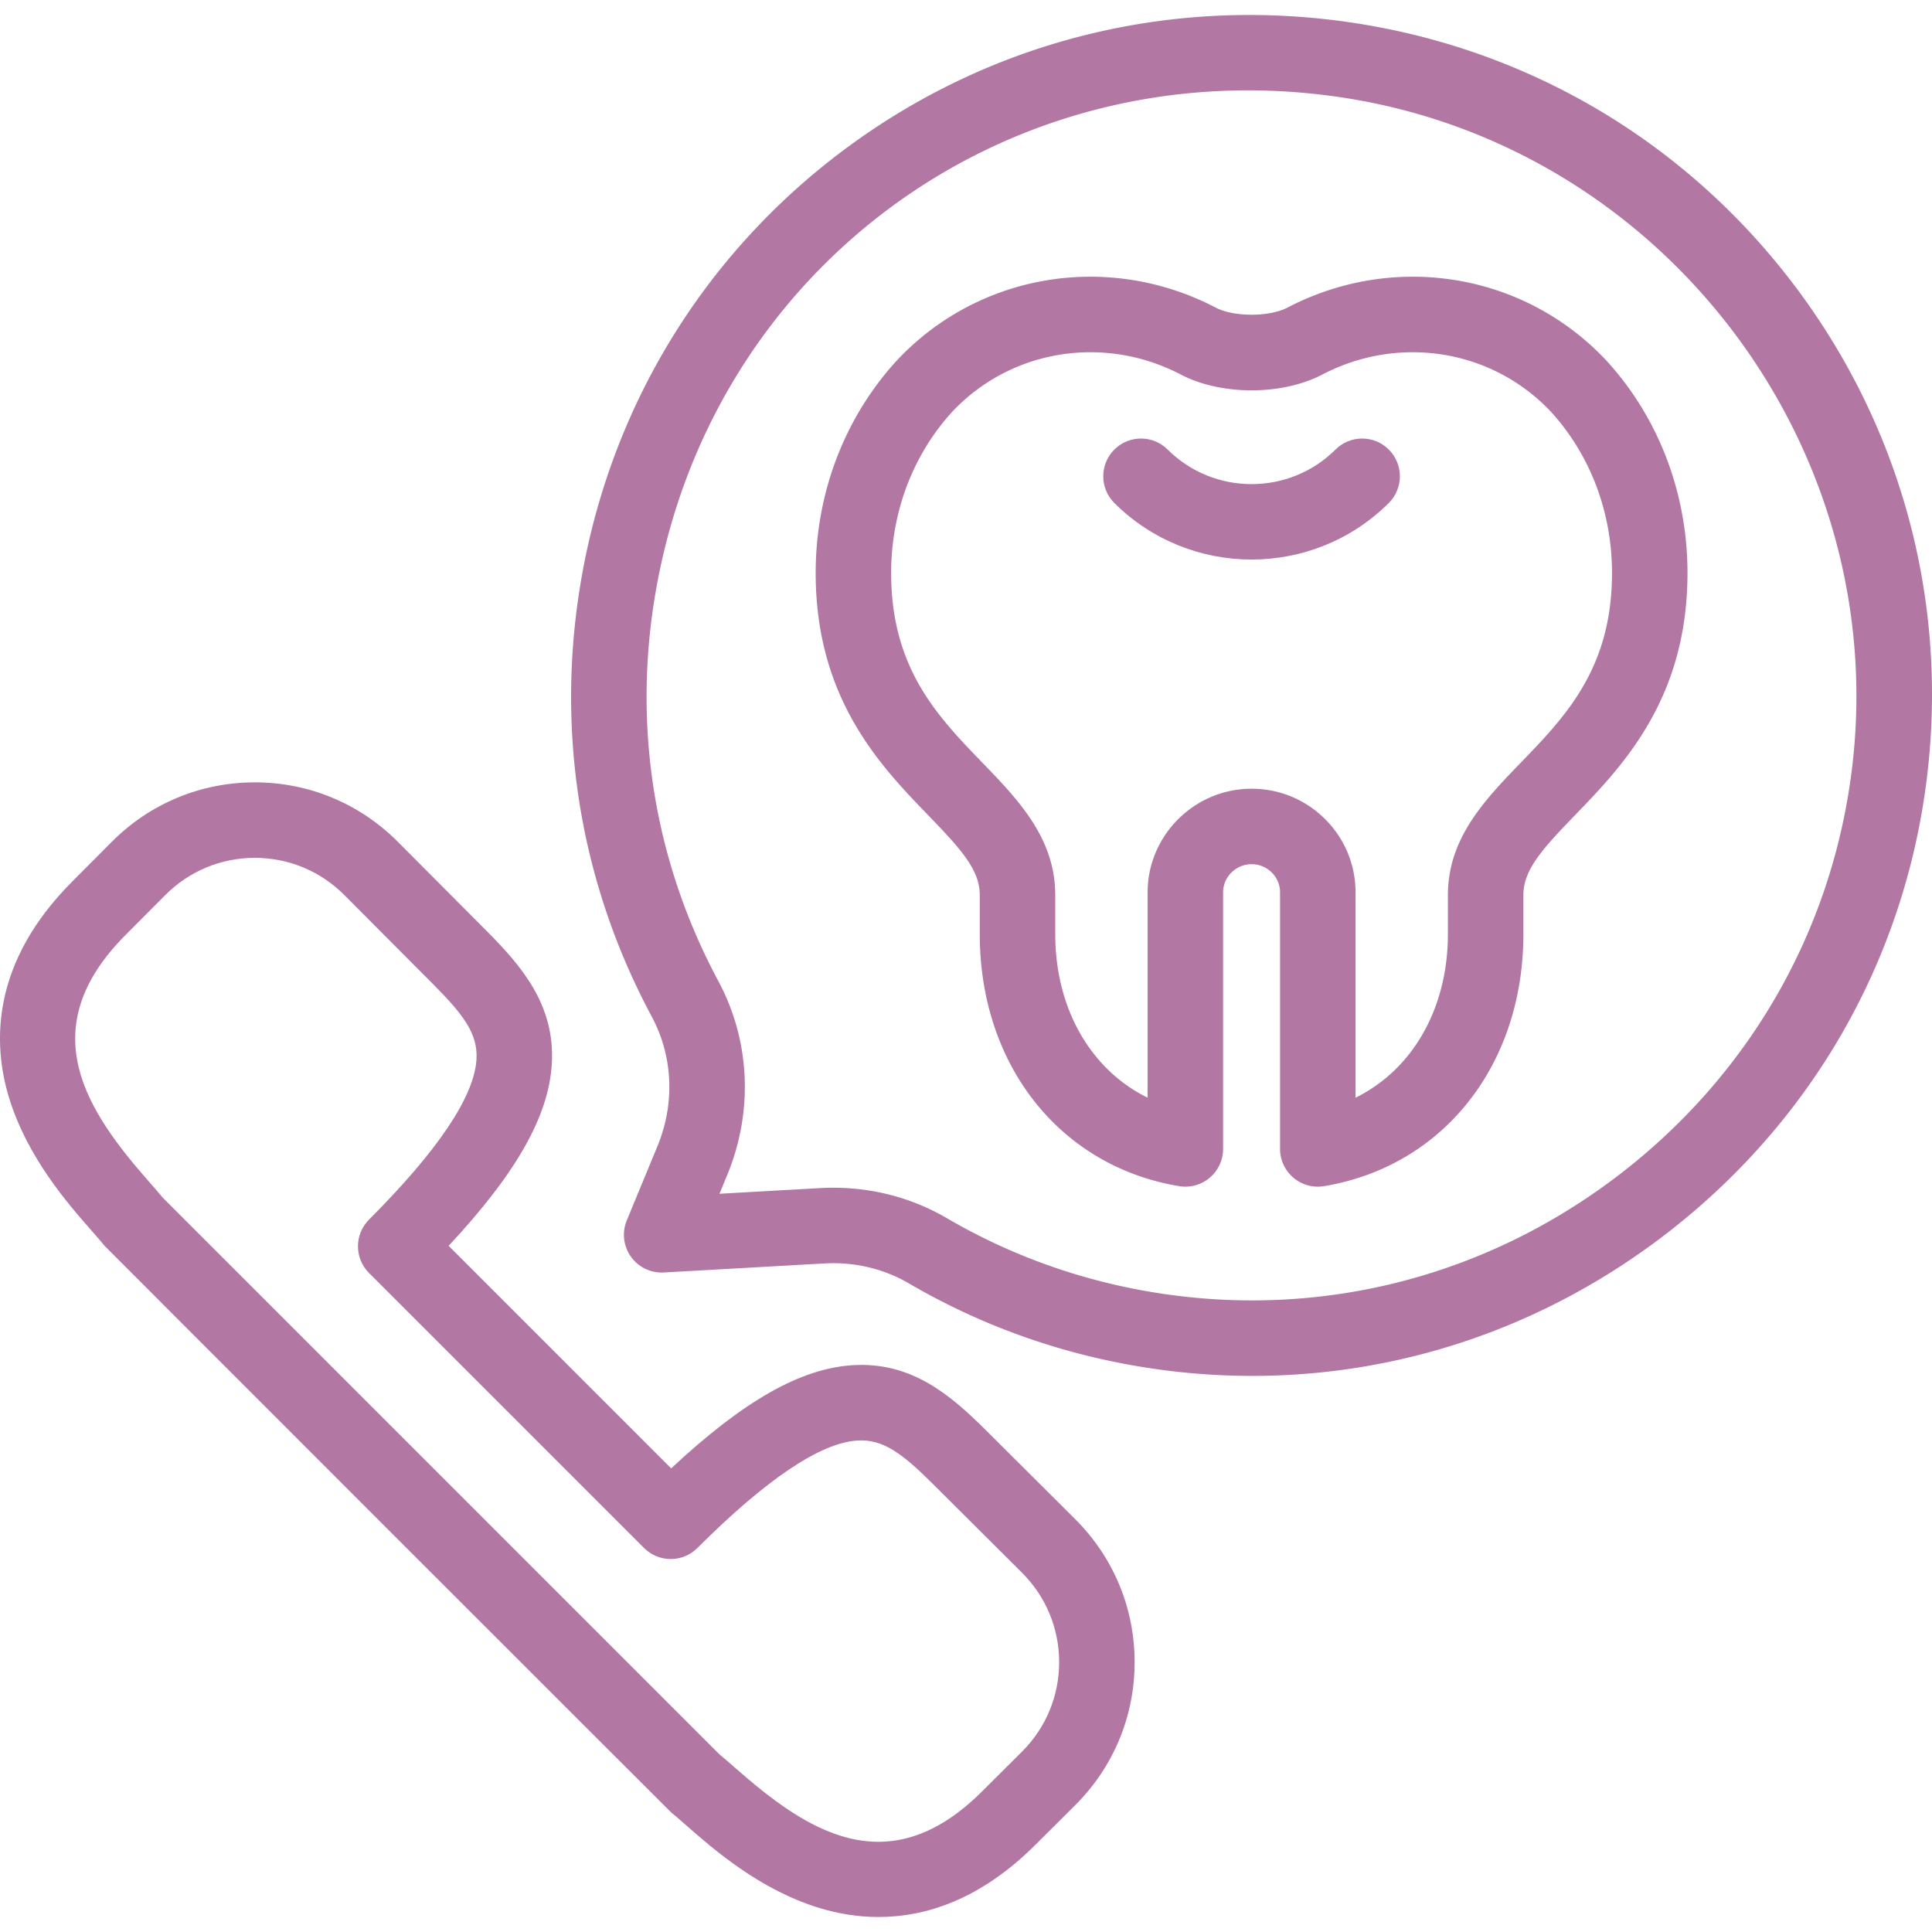
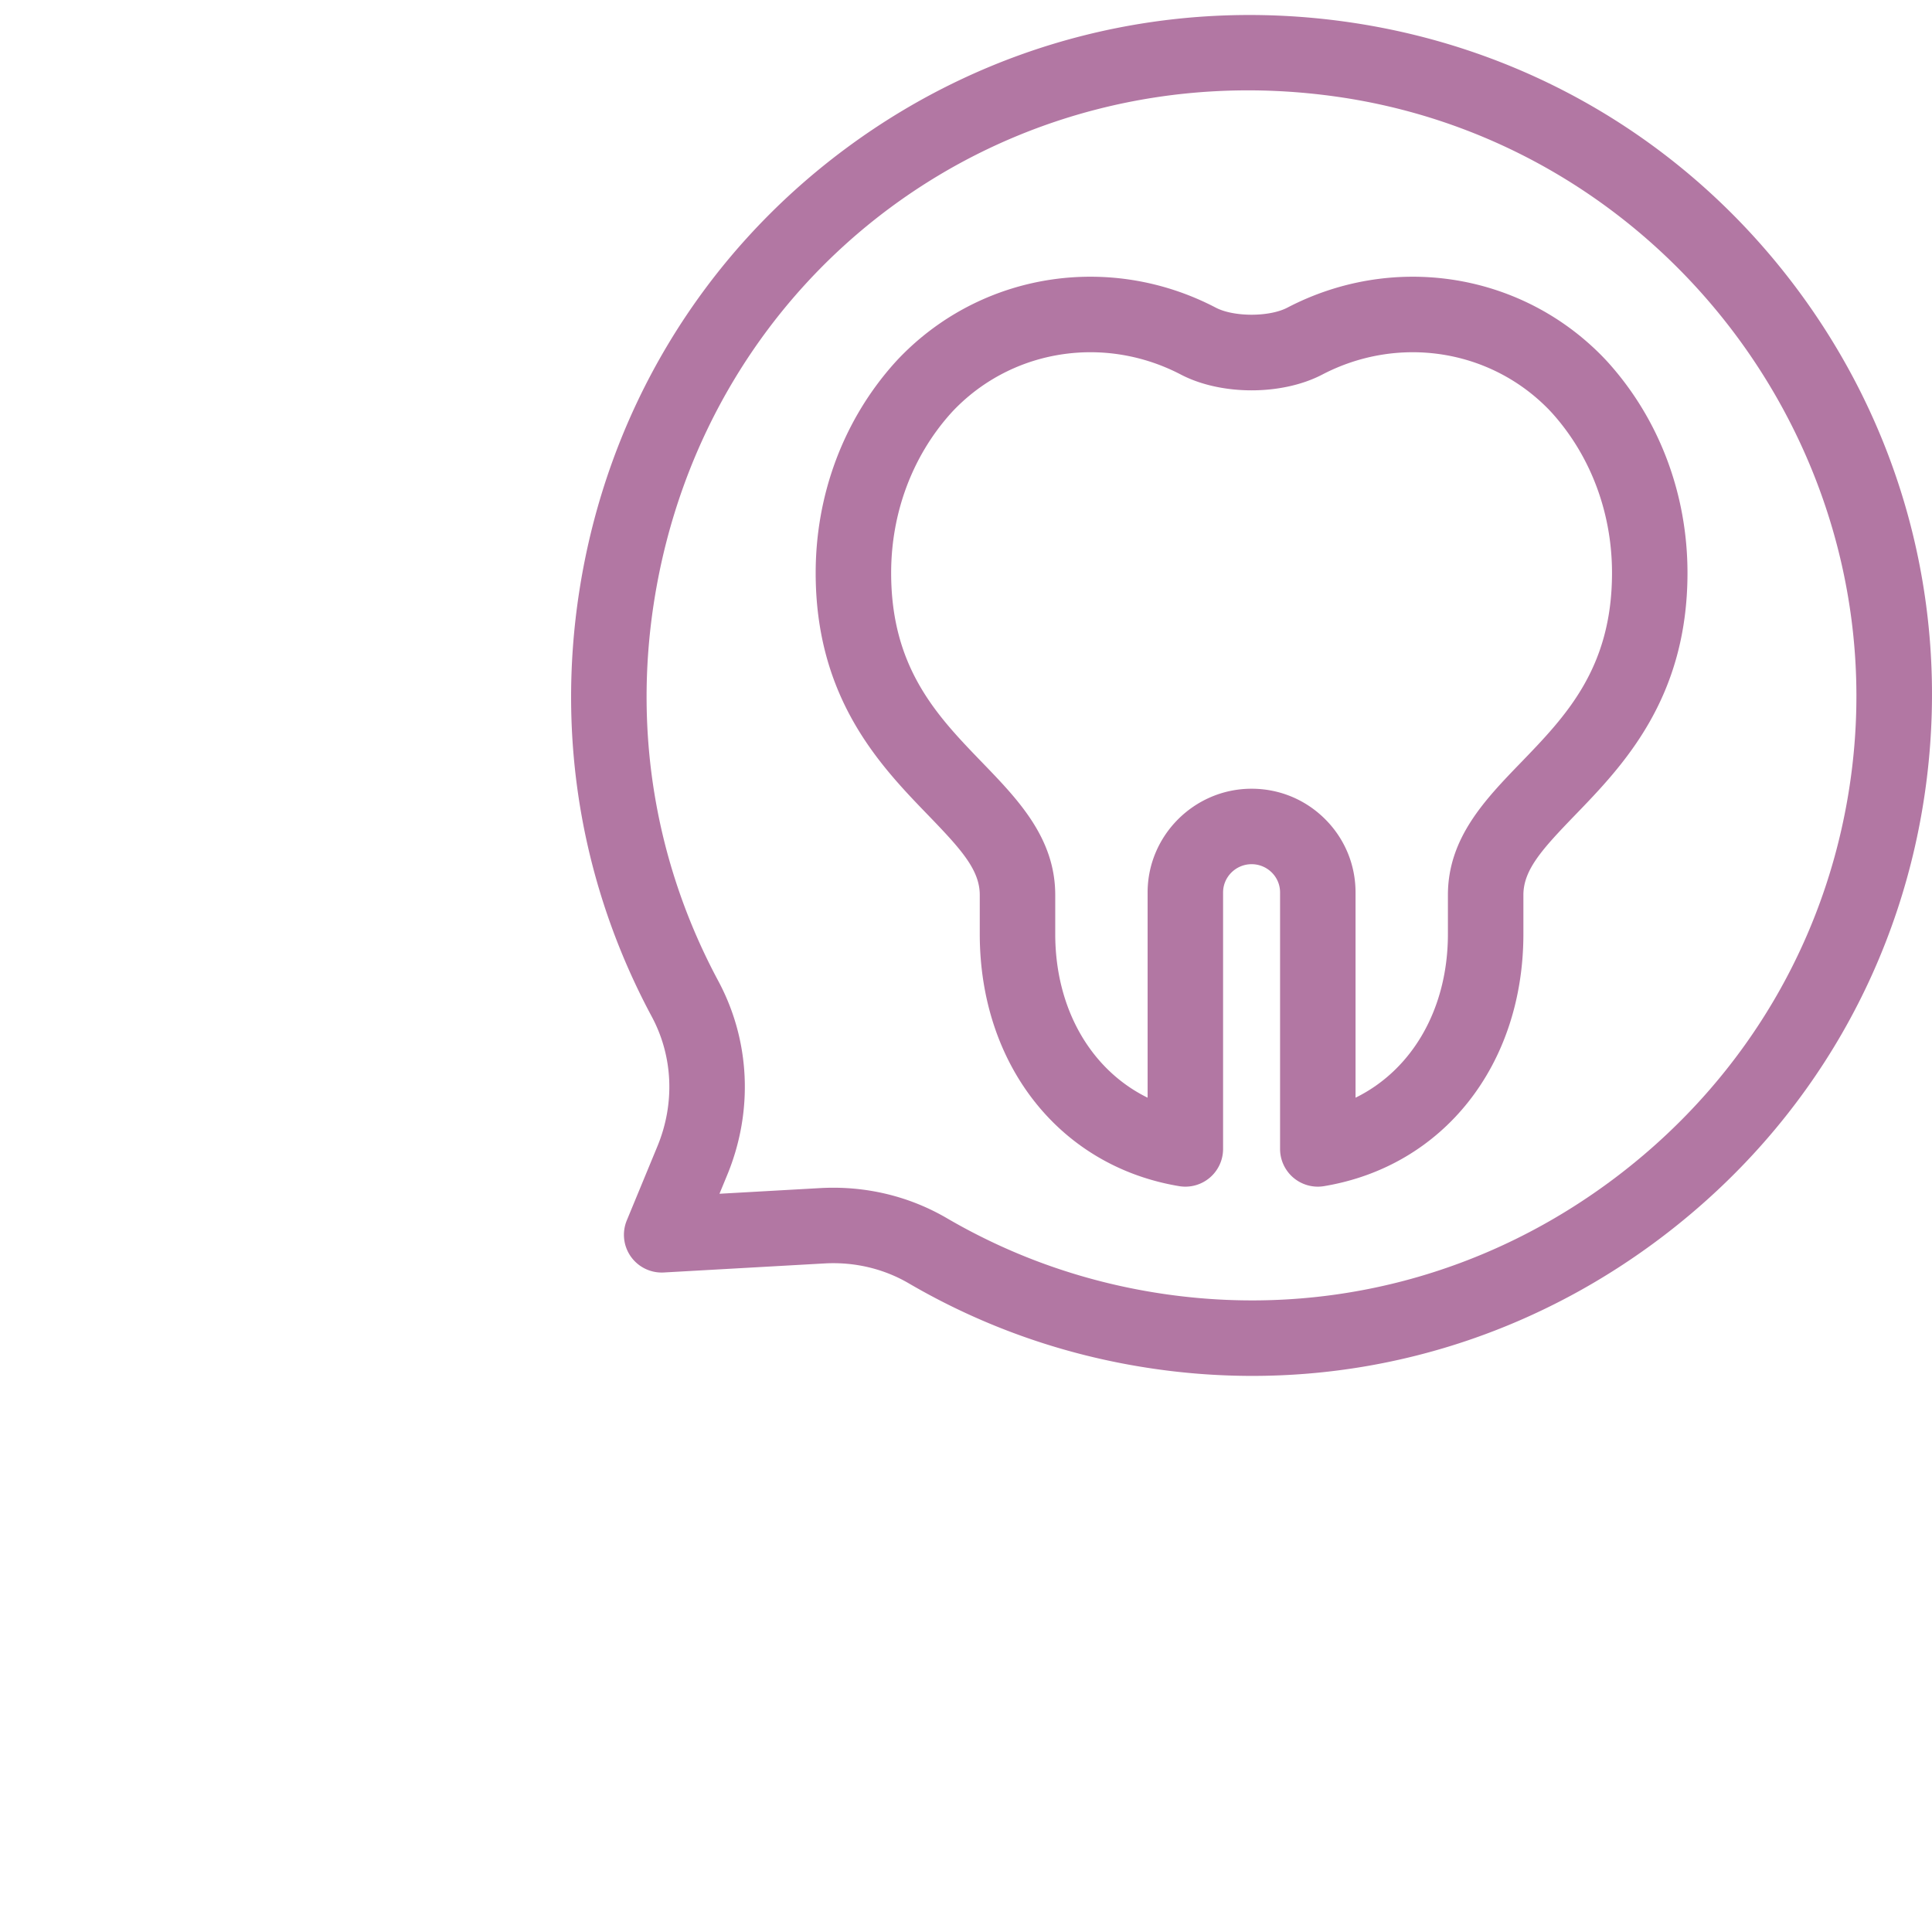
<svg xmlns="http://www.w3.org/2000/svg" id="Capa_1" fill="#B277A3" height="512" viewBox="0 0 511.972 511.972" width="512">
  <path d="M423.541 93.355c-21.848-21.394-54.962-26.146-82.4-11.827-4.784 2.498-14.176 2.497-18.958 0-27.438-14.321-60.553-9.567-82.4 11.826a61.113 61.113 0 00-2.713 2.824c-13.491 15.051-20.92 34.816-20.92 55.652 0 33.346 17.203 51.147 29.763 64.144 8.762 9.067 13.72 14.522 13.72 21.197v10.331c0 34.718 21.235 61.572 52.841 66.823a9.996 9.996 0 0011.638-9.864v-67.967c0-4.086 3.353-7.444 7.474-7.485a7.548 7.548 0 015.412 2.188 7.4 7.4 0 012.215 5.296v67.967a10 10 0 0011.639 9.865c31.605-5.251 52.841-32.105 52.841-66.823v-10.331c0-6.675 4.957-12.13 13.72-21.197 12.561-12.997 29.764-30.798 29.764-64.144 0-20.836-7.43-40.601-20.922-55.654a62.617 62.617 0 00-2.714-2.821zm-20.512 108.722c-9.507 9.838-19.338 20.01-19.338 35.096v10.331c0 19.846-9.463 36.005-24.479 43.383v-54.391c0-7.381-2.893-14.31-8.144-19.509-5.202-5.15-12.081-7.976-19.398-7.976l-.284.001c-15.039.149-27.274 12.479-27.274 27.484v54.391c-15.017-7.377-24.479-23.537-24.479-43.383v-10.331c0-15.085-9.831-25.258-19.338-35.096-11.871-12.283-24.145-24.984-24.145-50.246 0-15.902 5.616-30.926 15.813-42.302a40.67 40.67 0 011.813-1.884c15.643-15.318 39.414-18.689 59.154-8.386 10.682 5.574 26.786 5.573 37.466 0 19.737-10.302 43.511-6.932 59.154 8.387a40.559 40.559 0 011.813 1.882c10.197 11.378 15.813 26.402 15.813 42.304-.002 25.26-12.276 37.961-24.147 50.245z" />
-   <path d="M353.905 119.126c-12.264 12.221-32.223 12.22-44.488 0-3.911-3.899-10.244-3.886-14.142.026-3.898 3.913-3.887 10.244.026 14.142 10.024 9.988 23.192 14.981 36.36 14.981s26.336-4.994 36.36-14.981c3.912-3.898 3.924-10.229.025-14.142-3.896-3.912-10.226-3.923-14.141-.026z" />
  <path d="M474.958 74.91c-28.833-37.772-70.619-62.296-117.662-69.054-47.518-6.824-94.79 5.054-133.108 33.453-38.323 28.401-63.437 70.172-70.716 117.619-5.979 38.965.678 77.86 19.249 112.481 5.631 10.498 6.175 23.017 1.493 34.348l-8.116 19.643a10.003 10.003 0 001.089 9.61 10.023 10.023 0 008.715 4.193l42.548-2.396c7.959-.452 15.693 1.374 22.367 5.269 20.176 11.775 42.231 19.422 65.552 22.727a181.487 181.487 0 0025.487 1.805c39.259-.001 77.315-12.876 109.252-37.332 38.844-29.743 63.52-72.686 69.482-120.917 5.816-47.045-6.838-93.728-35.632-131.449zm15.782 128.996c-5.299 42.863-27.243 81.037-61.792 107.492-34.521 26.435-77.054 37.656-119.773 31.604-20.743-2.94-40.351-9.736-58.278-20.199-9.085-5.302-19.417-8.062-30.08-8.062-1.16 0-2.326.033-3.492.098l-26.671 1.502 2.043-4.946c6.979-16.892 6.122-35.641-2.354-51.44-16.505-30.77-22.42-65.347-17.104-99.994 13.498-87.972 93.1-146.967 181.212-134.309 85.779 12.323 146.918 92.287 136.289 178.254z" />
-   <path d="M284.912 402.563l-23.581-23.488c-9.319-9.283-19.711-18.273-35.329-17.305-13.801.85-28.87 9.358-48.146 27.345l-58.975-58.975c17.987-19.275 26.495-34.345 27.345-48.146.961-15.604-8.021-26.009-17.305-35.329l-23.488-23.581c-10.123-10.163-23.585-15.76-37.907-15.76s-27.784 5.597-37.908 15.762L19.2 233.55c-21.683 21.683-21.124 43.091-16.836 57.232 4.83 15.931 15.688 28.275 22.177 35.651 1.324 1.505 2.467 2.805 3.117 3.645.259.335 149.925 150.001 150.26 150.261.84.65 2.141 1.794 3.646 3.118 7.376 6.488 19.721 17.347 35.651 22.176 4.53 1.373 9.805 2.364 15.597 2.364 12.286 0 26.894-4.46 41.619-19.186l10.479-10.435c10.164-10.123 15.761-23.585 15.761-37.907s-5.596-27.783-15.759-37.906zm-14.114 61.642l-10.494 10.448c-25.244 25.247-47.063 10.031-65.531-6.214-1.528-1.344-2.875-2.529-4.081-3.496l-147.64-147.64c-.967-1.205-2.152-2.552-3.496-4.08-16.245-18.468-31.461-40.285-6.199-65.547l10.432-10.478c6.343-6.368 14.772-9.875 23.737-9.875s17.394 3.507 23.737 9.875l23.488 23.581c8.131 8.164 11.928 13.236 11.512 19.985-.605 9.833-10.188 24.108-28.481 42.429-3.9 3.906-3.898 10.234.005 14.137l72.878 72.878c3.904 3.902 10.231 3.905 14.137.005 18.32-18.293 32.595-27.876 42.428-28.482 6.747-.416 11.821 3.381 19.985 11.513l23.58 23.488h.001c6.367 6.343 9.874 14.772 9.874 23.737s-3.505 17.395-9.872 23.736z" />
</svg>